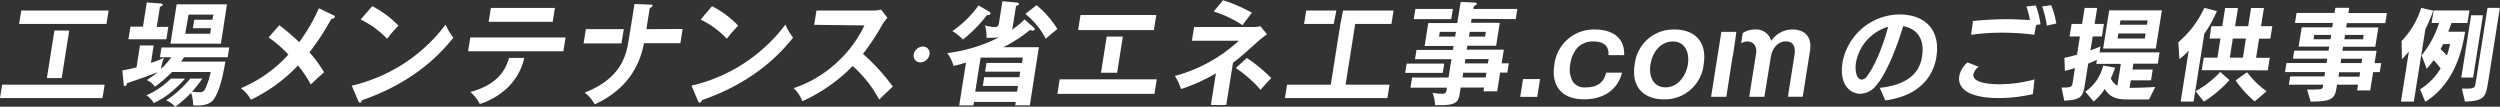
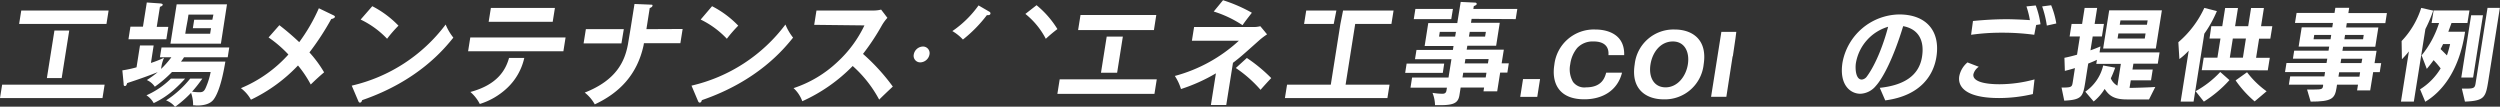
<svg xmlns="http://www.w3.org/2000/svg" viewBox="0 0 572.74 24.44">
  <rect x="0" y="0" width="572.74" height="24.44" fill="#333333" stroke="none" />
  <path d="M430.65,20.12c5.44-.57,9-2.73,9.68-7.13.57-3.59-.7-6.32-4.32-7-2.25,7.39-4.67,11.93-6.23,13.65a4.83,4.83,0,0,1-3.58,1.84c-2.26,0-4.9-2-4.09-7.17a13.42,13.42,0,0,1,13-11c6.08,0,9.47,3.68,8.51,9.75-.63,4-3.45,8.85-11.72,9.94Zm-5.47-5.68c-.17,1-.14,3.79,1.35,3.79a1.64,1.64,0,0,0,1.17-.72c2.21-3,4-8,4.86-11.38A10.51,10.51,0,0,0,425.18,14.44Z" style="fill:#fff" />
  <path d="M465.72,21.55a34.1,34.1,0,0,1-7.71.91c-8.11,0-9.5-2.86-9.15-5a5.51,5.51,0,0,1,1.88-3.16l2.59,1A3,3,0,0,0,452.1,17c-.24,1.53,2.14,2.3,6,2.3a30.57,30.57,0,0,0,8-1.11Zm.76-15.83c-.18.86-.38,2-.44,2.25a54.13,54.13,0,0,0-7.27-.48,49.48,49.48,0,0,0-7.2.48L452,4.81c2.33-.23,5-.41,7.74-.41,1,0,3.26.07,5.3.21a20.49,20.49,0,0,0-.79-3.14l2.13-.22a19.05,19.05,0,0,1,1.09,4.31Zm2.44.14a23.38,23.38,0,0,0-1.07-4.39l2.06-.27a18.76,18.76,0,0,1,1.18,4.18Z" style="fill:#fff" />
  <path d="M487.22,22.78c-2.9,0-4.05-.87-5.05-2.41a11.24,11.24,0,0,1-2.52,2.88L477.73,21a10,10,0,0,0,4.1-6l2.75.5a24.67,24.67,0,0,1-1,2.45,3.46,3.46,0,0,0,1.51,1.68l.79-5h-5.63l.15-.93c-.58.29-1.27.57-2,.86l-.7,4.43c-.5,3.11-.78,3.88-4.79,4.07l-.62-3c2.32,0,2.39-.12,2.57-1.25l.5-3.21c-.8.25-1.59.46-2.31.64l-.1-3c.83-.16,1.85-.41,2.89-.71l.66-4.18h-2.36l.45-2.86H477l.58-3.68h2.87l-.58,3.68H482l-.46,2.86h-2.11l-.51,3.18c.88-.31,1.69-.63,2.29-.9L481,12h13.75l-.41,2.59h-5.59l-.21,1.34h4.64l-.39,2.48h-4.64l-.28,1.72.6,0s4.13-.09,5.3-.21l-1.44,2.87Zm-5.4-11.66,1.39-8.76h12.07l-1.39,8.76Zm9.72-3.45h-6.23l-.18,1.16h6.23Zm.48-3h-6.23l-.17,1h6.23Z" style="fill:#fff" />
  <path d="M499.58,23.28l1.85-11.68a14.93,14.93,0,0,1-2.14,1.93l-.24-3.86A22.92,22.92,0,0,0,505,1.81l2.88.73A26.36,26.36,0,0,1,505,7.72l-2.46,15.56ZM503,20.89a22.42,22.42,0,0,0,5.65-4.4l2.11,1.86a27.77,27.77,0,0,1-5.86,4.93Zm1.41-4.81.45-2.87H508l.7-4.38h-2.51L506.6,6h2.51l.66-4.16h2.94L512.05,6h3l.66-4.16h2.94L518,6h2.58l-.46,2.86h-2.57l-.69,4.38H520l-.46,2.87Zm10.12-7.25h-3l-.69,4.38h3Zm2,14.4a25,25,0,0,1-4.36-4.81l2.62-1.87a20.56,20.56,0,0,0,4.48,4.36Z" style="fill:#fff" />
  <path d="M540,20.71l.21-1.32h-4.81l-.11.75c-.39,2.45-1.08,3.14-5.93,3.14l-.82-2.77H530c2,0,2.09-.12,2.21-.85l0-.27h-7.84l.3-1.88h7.84l.15-1h-9.17l.33-2.07H533l.17-1h-7.87l.29-1.84h7.87l.15-.93h-7l.7-4.41h7l.16-1h-8.7l.37-2.3h8.69l.19-1.18h3.17L538,3h8.83l-.36,2.3h-8.83l-.15,1h7.38l-.7,4.41h-7.38l-.15.93h7.82L544,14.46h1.52l-.33,2.07h-1.51L543,20.71ZM534.07,8h-3.89l-.15,1h3.89Zm6.62,8.56h-4.8l-.16,1h4.81Zm.5-3.11h-4.81l-.17,1H541ZM541.52,8h-4.28l-.15,1h4.28Z" style="fill:#fff" />
  <path d="M550.05,23.28l1.82-11.5c-.55.69-1.1,1.28-1.6,1.8L550.2,9.4a19.42,19.42,0,0,0,4.49-7.59l2.75.62a30.2,30.2,0,0,1-1.79,4.22L553,23.28Zm4.38-2.82a14.37,14.37,0,0,0,4.71-4.79,19.77,19.77,0,0,0-1.61-1.89c-.47.66-1,1.32-1.56,2l-1.19-3.09a22.26,22.26,0,0,0,4-7.42h-1.71l.46-2.87h8.21l-.46,2.87h-3.65l-.73,2h3.84l-.06.39c-1.41,8.9-5.45,13.49-9.06,15.65ZM559.7,10.1c-.18.39-.38.77-.57,1.14l1.45,1.45a23.14,23.14,0,0,0,.73-2.59Zm4.17,7.66,2.26-14.27h2.71l-2.26,14.27ZM564,20.3h1c1.84,0,2-.18,2.17-1.36l2.71-17.13h2.83l-2.62,16.54c-.62,3.9-.8,4.74-5.38,4.93Z" style="fill:#fff" />
  <path d="M76.43,3.52c.17.08.32.21.3.36s-.35.42-.84.47a60.55,60.55,0,0,1-5,7.66,26.77,26.77,0,0,1,3.36,4.56c-1.18,1-1.88,1.65-3.06,2.79A26,26,0,0,0,68.27,15a36.5,36.5,0,0,1-10.78,7.84,8.4,8.4,0,0,0-2.3-2.64,30.22,30.22,0,0,0,10.88-7.71,27.45,27.45,0,0,0-4.54-3.91L64,5.77a56.73,56.73,0,0,1,4.55,3.89,40.62,40.62,0,0,0,4.5-7.77Z" style="fill:#fff" />
  <path d="M80.58,19.62a37.44,37.44,0,0,0,21.52-14,12.14,12.14,0,0,0,1.76,3c-2.08,2.59-8.07,9.92-20.89,14.32-.1.26-.17.57-.53.57-.18,0-.3-.21-.39-.44Zm4.71-18.2a22.83,22.83,0,0,1,6,4.46,29.41,29.41,0,0,0-2.61,3,20.49,20.49,0,0,0-6.06-4.4Z" style="fill:#fff" />
  <path d="M158.42,19.62a37.44,37.44,0,0,0,21.52-14,12.45,12.45,0,0,0,1.75,3c-2.08,2.59-8.07,9.92-20.89,14.32-.09.26-.16.57-.52.57-.18,0-.31-.21-.4-.44Zm4.71-18.2a22.55,22.55,0,0,1,6,4.46,30.79,30.79,0,0,0-2.61,3,20.49,20.49,0,0,0-6-4.4Z" style="fill:#fff" />
  <path d="M186.53,5.69l.52-3.28h13a7.14,7.14,0,0,0,1.81-.21l1.44,1.89a10,10,0,0,0-1.23,1.66,52.68,52.68,0,0,1-4.36,6.6,46.26,46.26,0,0,1,6.83,7.48c-1.06,1-2.75,2.59-3.12,3a27.91,27.91,0,0,0-6.07-7.71,37.76,37.76,0,0,1-11.55,8.07,7.55,7.55,0,0,0-2-3,26.91,26.91,0,0,0,10.06-6,27.37,27.37,0,0,0,6.18-8.37Z" style="fill:#fff" />
  <path d="M212.94,12.48a2.2,2.2,0,0,1-2.09,1.81,1.5,1.5,0,0,1-1.51-1.81,2.2,2.2,0,0,1,2.09-1.82A1.51,1.51,0,0,1,212.94,12.48Z" style="fill:#fff" />
  <path d="M280.93,24.05h-3.52l1.15-7.25a39.77,39.77,0,0,1-8,3.6,11.34,11.34,0,0,0-1.41-3,35,35,0,0,0,14.67-8.07H273.06l.5-3.14h13.56A5.71,5.71,0,0,0,288.73,6l1.55,1.87a17,17,0,0,0-1.69,1.27c-4,3.57-4.48,4-6.12,5.25Zm-.74-24a35,35,0,0,1,6.61,2.87c-1,1.3-1.47,1.87-2.14,2.85a25.75,25.75,0,0,0-6.6-3.13Zm5.46,13.23a35.51,35.51,0,0,1,5.59,4.61c-.46.46-2.11,2.27-2.45,2.69a28.94,28.94,0,0,0-5.67-5Z" style="fill:#fff" />
  <path d="M352.82,18.12l-.64,4.07h-3.9l.64-4.07Z" style="fill:#fff" />
  <path d="M371.6,16.65c-1,4-4.35,6.1-8.64,6.1-5.94,0-7.51-3.85-6.87-7.89a9.1,9.1,0,0,1,9.37-8.1c.83,0,6.81,0,6.63,5.87h-3.6c.24-3.13-2.74-3.13-3.43-3.13a4.81,4.81,0,0,0-3.74,1.5,7.31,7.31,0,0,0-1.58,3.7,5.76,5.76,0,0,0,.64,4.07,3.23,3.23,0,0,0,3,1.24c3.67,0,4.3-2.33,4.59-3.36Z" style="fill:#fff" />
  <path d="M390.3,14.76a8.94,8.94,0,0,1-9.16,8c-3.82,0-7.57-2.14-6.64-8a8.93,8.93,0,0,1,9.18-8C387.48,6.76,391.23,8.88,390.3,14.76Zm-12.18,0c-.46,2.89.76,5.25,3.46,5.25s4.66-2.48,5.1-5.25S386,9.5,383.24,9.5,378.58,11.88,378.12,14.76Z" style="fill:#fff" />
  <polygon points="4.87 2.41 4.38 5.49 12.71 5.49 16.1 5.49 24.39 5.49 24.88 2.41 4.87 2.41" style="fill:#fff" />
  <polygon points="14.13 17.89 15.86 7 12.47 7 10.74 17.89 14.13 17.89" style="fill:#fff" />
  <polygon points="13.9 19.39 13.9 19.39 10.51 19.39 10.51 19.39 0.49 19.39 0 22.47 23.48 22.47 23.97 19.39 13.9 19.39" style="fill:#fff" />
  <path d="M32.3,9h5.81l.45-2.85H35.91l.73-4.58c.46-.16.61-.29.64-.47s-.21-.28-.52-.31L33.63.57l-.88,5.54H29.88L29.43,9Z" style="fill:#fff" />
  <path d="M40.47,1l-1.42,9H50.61L52,1Zm8.18,3.52H44.49l-.31,1.94h4.16l-.2,1.27h-5.7l.2-1.27L43,4.53l.18-1.19h5.71Z" style="fill:#fff" />
  <path d="M42.41,18H39.17a18.61,18.61,0,0,1-5.62,3.83,5,5,0,0,1,1.66,1.79,19,19,0,0,0,5-3.39C40.81,19.69,41.62,18.9,42.41,18Z" style="fill:#fff" />
  <path d="M52.17,13.12l.35-2.25H37l-.36,2.25h2.62a21.53,21.53,0,0,1-2.35,2.67,8.48,8.48,0,0,1,.67-2.56,22.71,22.71,0,0,1-3,1.19l.62-4H32.07l-.79,5a25.06,25.06,0,0,1-3.25.7l.29,3c0,.26,0,.59.3.59s.41-.33.51-.67c.44-.16,3.49-1.11,7-2.51a24.52,24.52,0,0,1-2.49,1.81,4.26,4.26,0,0,1,1.83,1.53,28.52,28.52,0,0,0,3.93-3.37h8.86a16.53,16.53,0,0,1-1.14,3.63c-.36.82-.72,1-1.41,1A12.3,12.3,0,0,1,44,21,31.76,31.76,0,0,0,46.36,18H43.58A23.06,23.06,0,0,1,38.05,23a4.74,4.74,0,0,1,2.05,1.48,26.71,26.71,0,0,0,3.67-3.21,8.24,8.24,0,0,1,.47,2.84c.38,0,.61.06.94.06,1.21,0,2.86-.21,3.74-1.35,1.61-2.1,2.45-7.2,2.71-8.7H41.46c.32-.44.48-.62.69-1Z" style="fill:#fff" />
  <path d="M116.62,13.27c-.8,2.86-2.74,6.16-8.86,7.8a9,9,0,0,1,2.16,2.75,16.09,16.09,0,0,0,6.29-3.68,13.46,13.46,0,0,0,3.9-6.87Z" style="fill:#fff" />
  <polygon points="127.13 1.81 112.46 1.81 111.95 5 126.62 5 127.13 1.81" style="fill:#fff" />
  <path d="M107.74,8.59l-.5,3.16h21.83l.5-3.16Z" style="fill:#fff" />
  <path d="M220.6,9.06a31.13,31.13,0,0,0,5.49-5.59c.22,0,.75.08.82-.36a.42.42,0,0,0-.24-.42l-2.49-1.45a23.79,23.79,0,0,1-6,5.88A10.49,10.49,0,0,1,220.6,9.06Z" style="fill:#fff" />
  <path d="M237.47,1.19l-2.56,2a17.82,17.82,0,0,1,4.68,5.7,33.21,33.21,0,0,1,2.66-2.23A21.8,21.8,0,0,0,237.47,1.19Z" style="fill:#fff" />
-   <path d="M236,6.83a1.39,1.39,0,0,0,.59.19c.29,0,.43-.13.46-.29a.54.54,0,0,0-.19-.41l-2.15-1.87a16.66,16.66,0,0,1-2.89,2.36,2.84,2.84,0,0,0,.15-.44l.8-5c.29-.08.65-.23.68-.41s-.2-.34-.46-.37L229.65.28l-.8,5.05c-.13.78-.5.86-1,.86a8.34,8.34,0,0,1-2.2-.37A8.49,8.49,0,0,1,226,8.65a18.25,18.25,0,0,0,2.89-.11A35.94,35.94,0,0,1,217,12.17a7.92,7.92,0,0,1,1.44,2.92,23.23,23.23,0,0,0,2.87-.77l-1.56,9.83H223l.13-.8h9.58l-.12.78h3.34L238,10.82h-8.16A32.26,32.26,0,0,0,236,6.83Zm-1.67,6.35-.19,1.24H226l-.32,2h8.06l-.21,1.27h-8.05l-.32,2h8.06L233,21h-9.58l.2-1.29h0l.32-2h0l.2-1.27h0l.32-2h0l.2-1.24Z" style="fill:#fff" />
  <polygon points="257.48 6.89 264.36 6.89 264.9 3.44 247.54 3.44 246.99 6.89 253.78 6.89 257.48 6.89" style="fill:#fff" />
-   <path d="M410.68,6.76a5.77,5.77,0,0,0-4.89,2.61A3.58,3.58,0,0,0,402,6.76a5.05,5.05,0,0,0-2.75.81l-.35,2.33a2.88,2.88,0,0,1,1.41-.4c1.64,0,2.24,1.4,2,2.8l-1.57,9.88h3.47L405.7,13c.27-1.68,1.43-3.52,3.44-3.52,2.23,0,2.1,2.1,2,2.93l-1.54,9.75H413l1.64-10.35C415.29,8,413,6.76,410.68,6.76Z" style="fill:#fff" />
  <path d="M397,12.81l.6-4.08.18-1.43h-3.42L392,22.18h3.5L396.92,13A1.6,1.6,0,0,1,397,12.81Z" style="fill:#fff" />
  <polygon points="332.86 2.04 324.26 2.04 323.89 4.38 332.48 4.38 332.86 2.04" style="fill:#fff" />
  <polygon points="306.16 2.41 299.25 2.41 298.76 5.49 305.55 5.49 306.16 2.41" style="fill:#fff" />
  <polygon points="318.77 5.49 319.26 2.41 307.69 2.41 307.08 5.49 307.08 5.49 304.88 19.39 294.86 19.39 294.37 22.47 317.85 22.47 318.34 19.39 308.27 19.39 310.47 5.49 318.77 5.49" style="fill:#fff" />
  <polygon points="255.93 16.66 257.24 8.39 253.54 8.39 252.23 16.66 255.93 16.66" style="fill:#fff" />
  <polygon points="255.69 18.17 251.99 18.17 242.77 18.17 242.24 21.51 264.48 21.51 265.01 18.17 255.69 18.17" style="fill:#fff" />
  <polygon points="142.91 6.68 134.22 6.68 133.7 9.94 142.37 9.94 142.91 6.68" style="fill:#fff" />
  <path d="M148.09,6.68l.76-4.84c.17-.05.58-.21.63-.52s-.17-.23-.5-.26L145.36.91l-.92,5.77-.59,3.53c-.71,3.72-2.52,8.11-9.89,11a8.89,8.89,0,0,1,2.3,2.7c5.69-2.66,9.72-6.82,11.18-13.52l.08-.49h8.35l.52-3.26Z" style="fill:#fff" />
  <polygon points="330.86 14.57 322.25 14.57 321.92 16.7 330.54 16.7 330.86 14.57" style="fill:#fff" />
  <path d="M347.24,4.38l.37-2.33H337.54l.1-.65c.3-.11.64-.26.67-.47S338.11.6,338,.6L334.64.44l-.26,1.61h0L334,4.38h0l-.14.9h-6.65l-.83,5.26H333l-.15.9h-8.34l-.34,2.12h8.35l-.16,1-.34,2.13-.17,1.08h-8.35l-.36,2.31h8.35l-.11.65c-.11.69-.55.75-1,.75a15.48,15.48,0,0,1-2.2-.21,8.2,8.2,0,0,1,.58,2.82c.36,0,.68,0,1.25,0,3.06,0,4.06-.52,4.34-2.28l.28-1.76H340l-.14.88H343l.68-4.29h1.65l.33-2.13h-1.64l.5-3.13h-8.51l.15-.9h6.6l.83-5.26H337l.14-.9Zm-13.87,4h-3.69l.17-1.08h3.7Zm7,9.37h-5.32l.17-1.08h5.32Zm.67-4.22-.16,1h-5.32l.16-1Zm-.63-6.23-.18,1.08h-3.7l.18-1.08Z" style="fill:#fff" />
</svg>